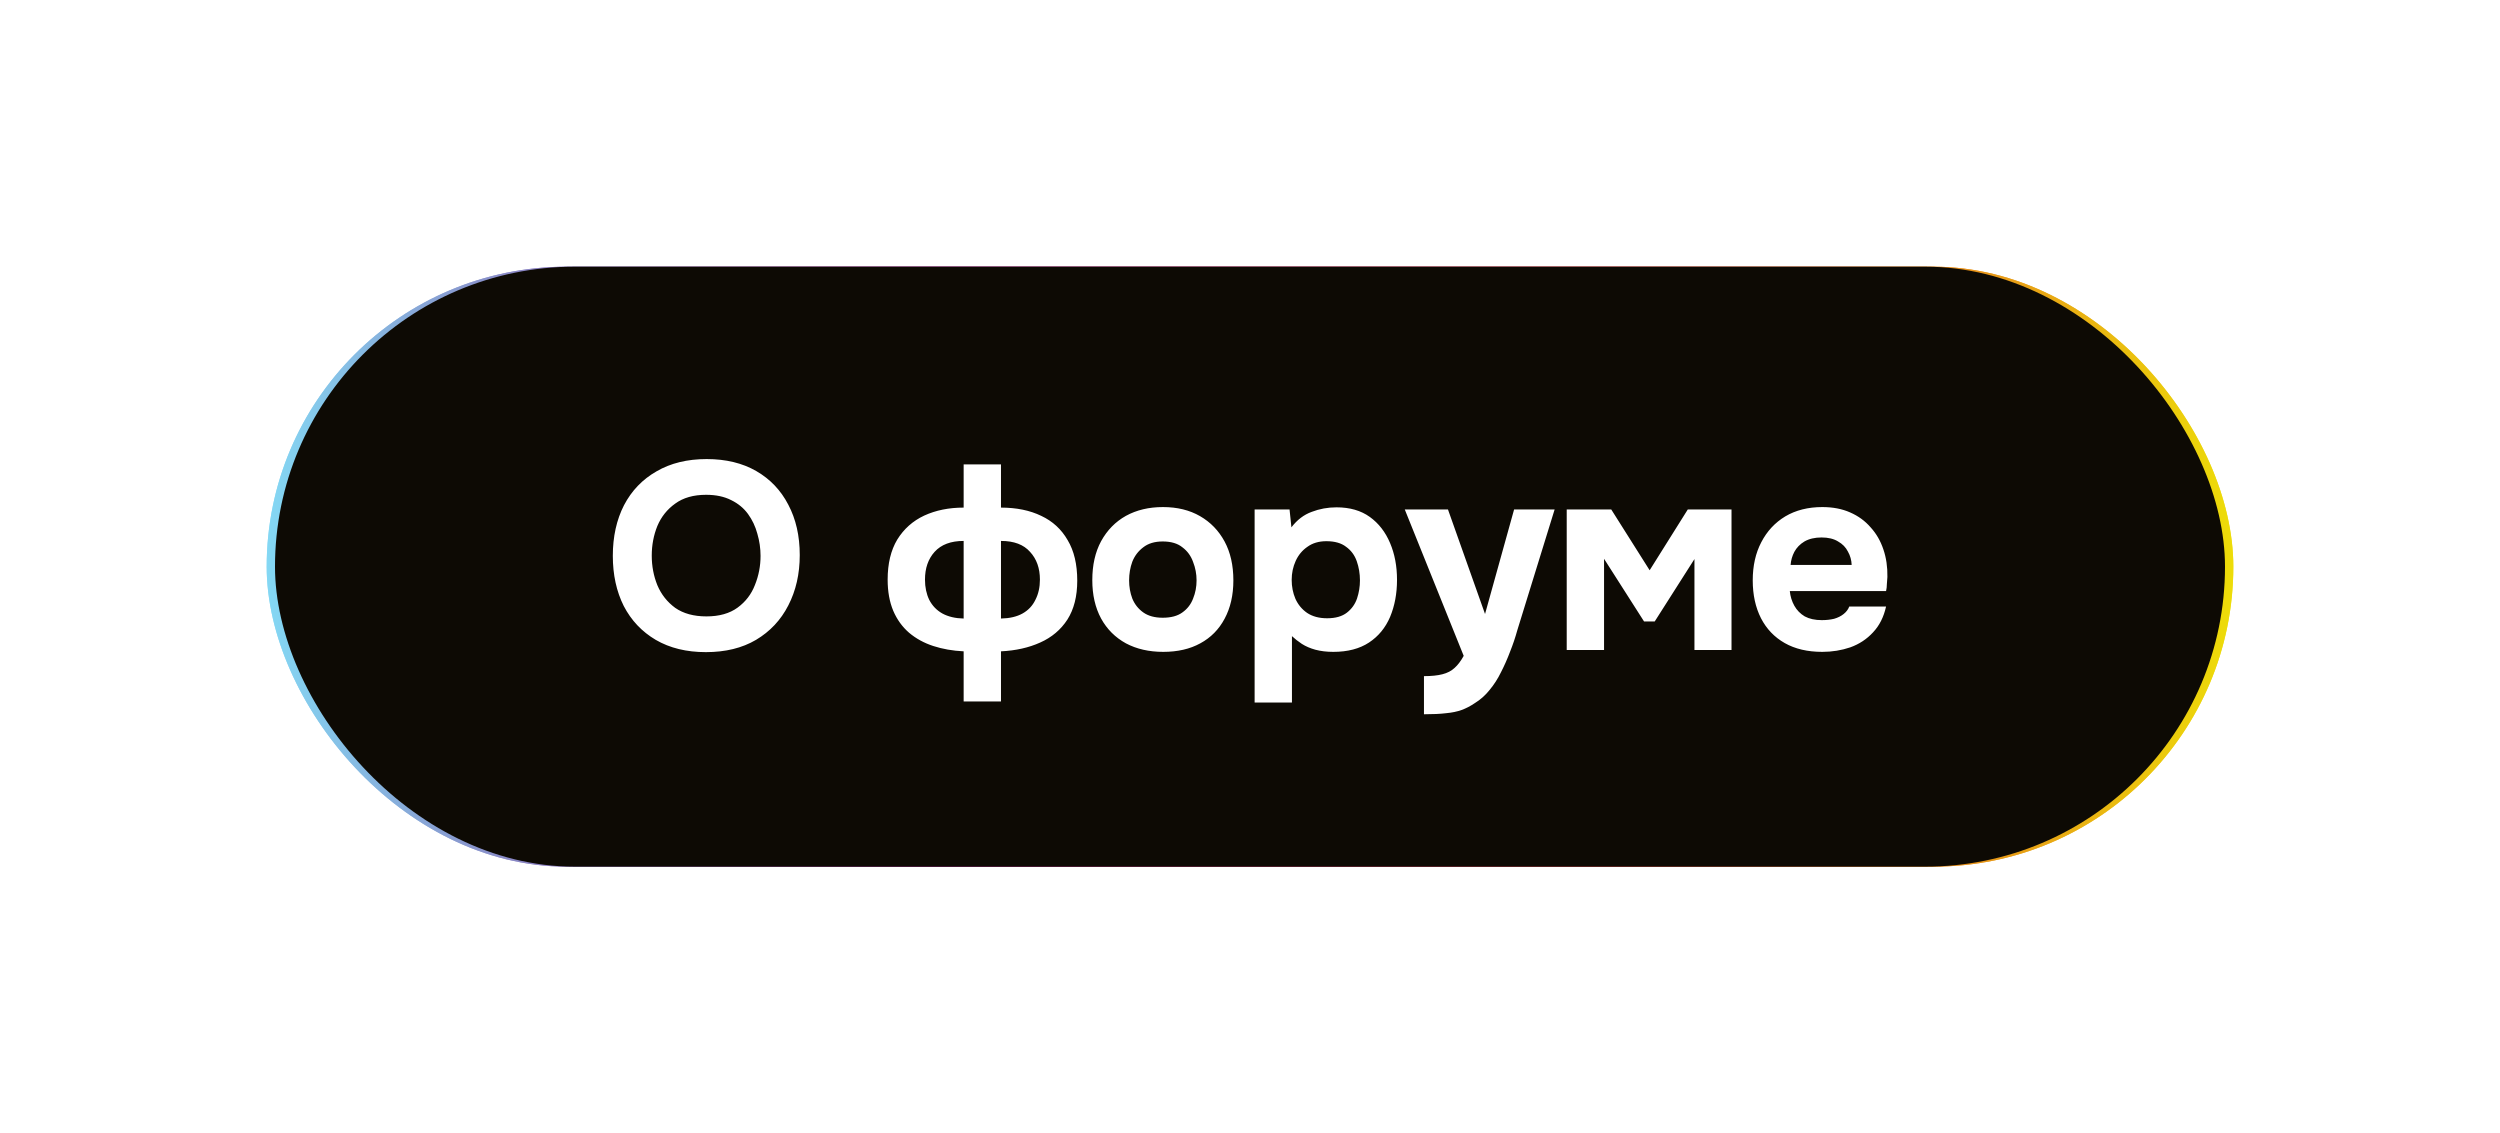
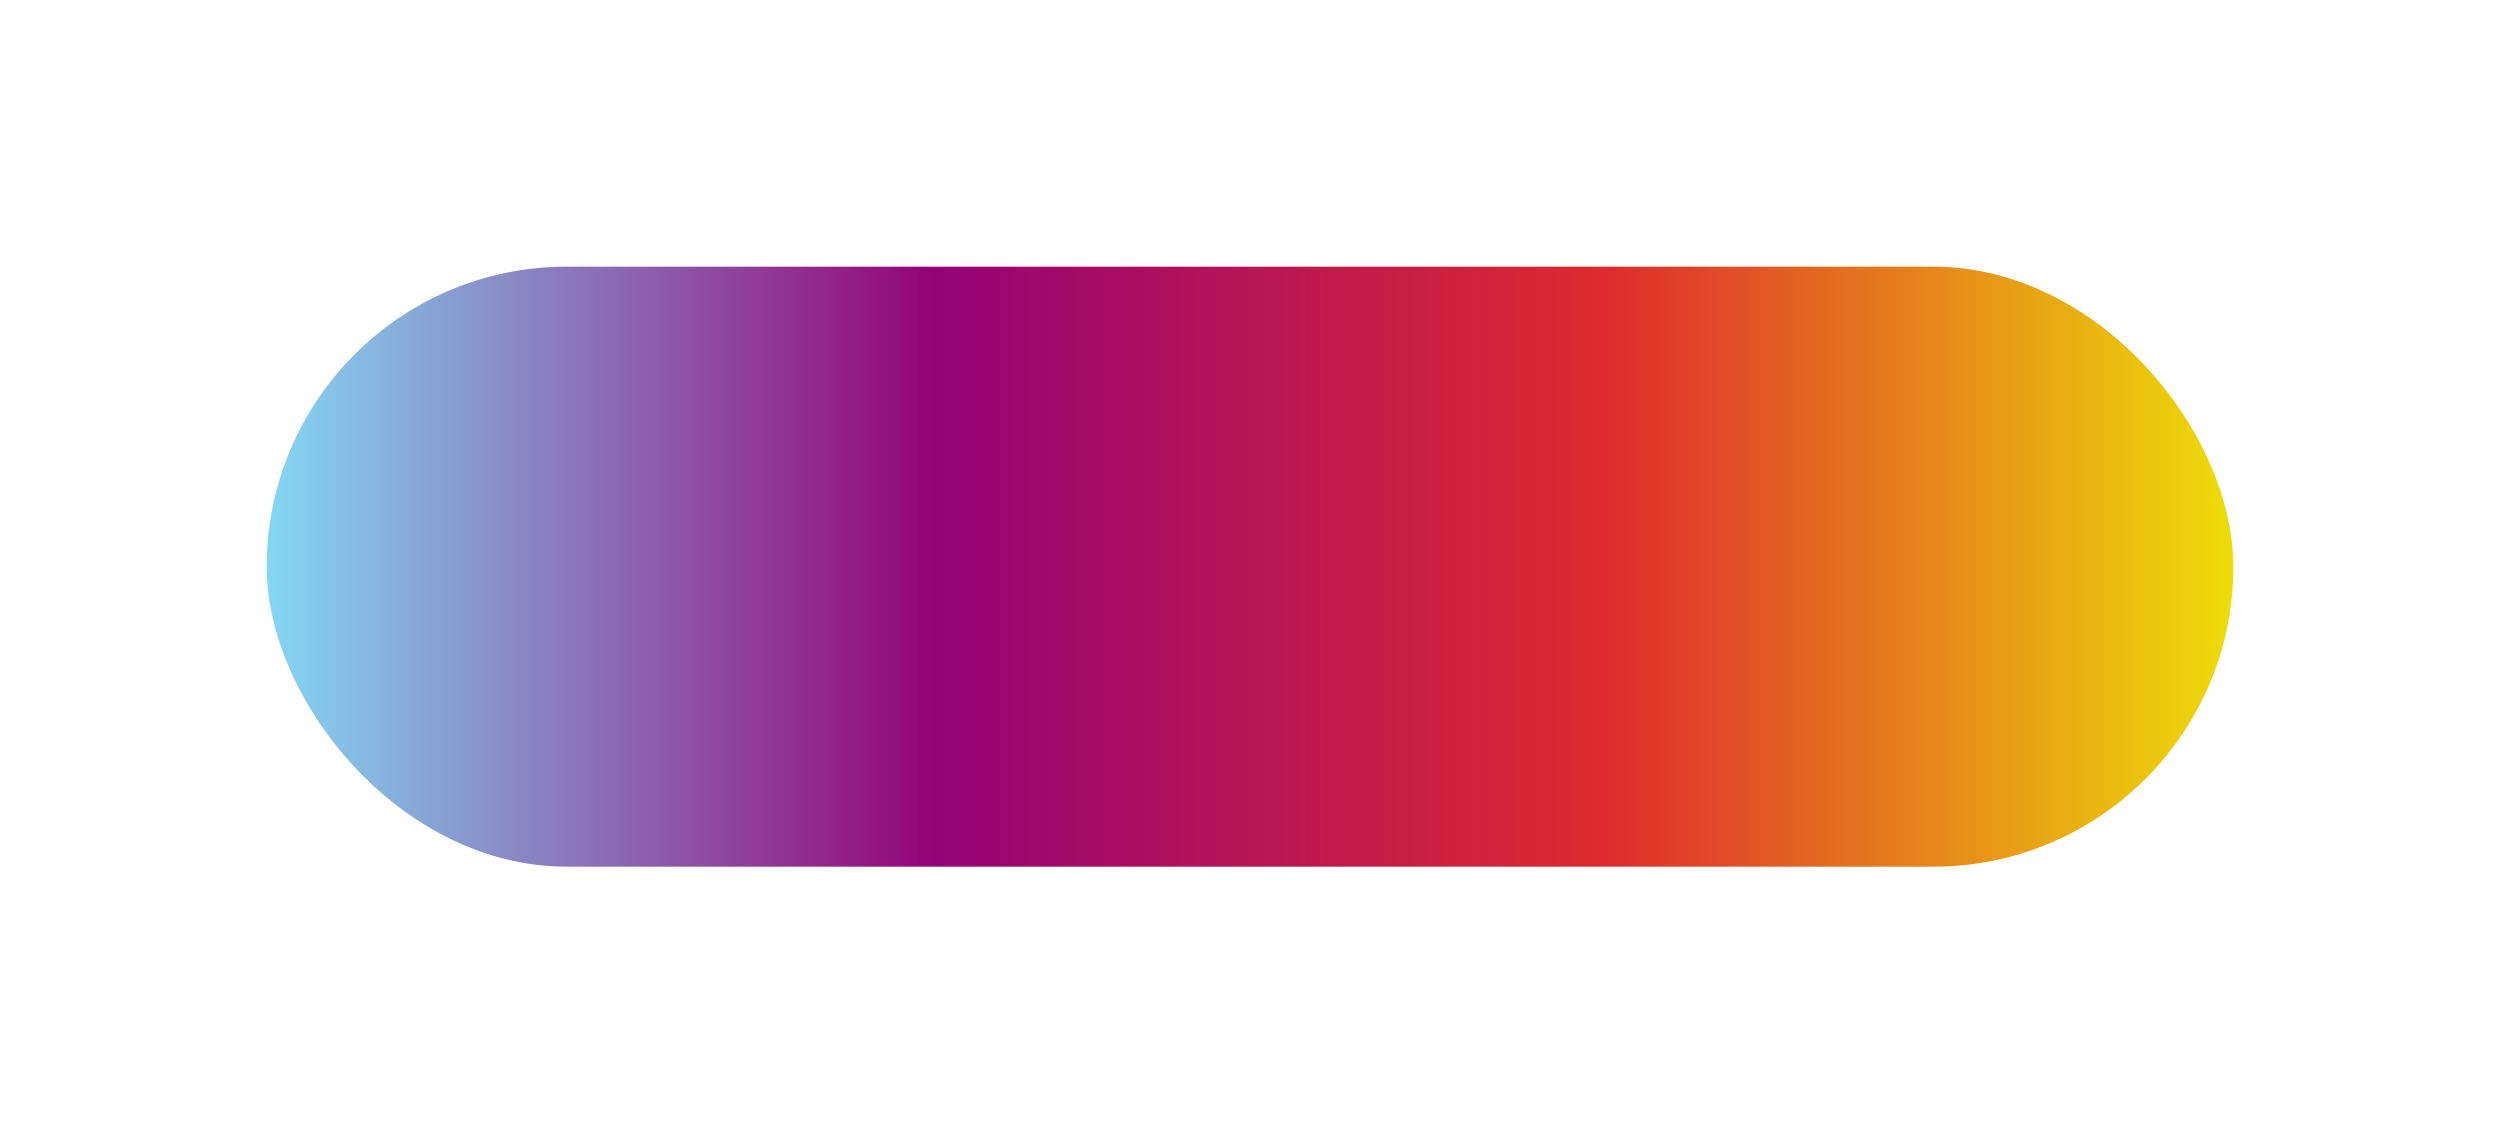
<svg xmlns="http://www.w3.org/2000/svg" width="150" height="68" viewBox="0 0 150 68" fill="none">
  <g filter="url(#filter0_f_3_2197)">
-     <rect x="16" y="16" width="118" height="36" rx="18" fill="url(#paint0_linear_3_2197)" fill-opacity="0.8" />
-   </g>
+     </g>
  <g filter="url(#filter1_f_3_2197)">
    <rect x="16" y="16" width="118" height="36" rx="18" fill="url(#paint1_linear_3_2197)" />
  </g>
-   <rect x="16.5" y="16" width="117" height="36" rx="18" fill="#0D0A04" />
-   <path d="M42.353 39.128C41.19 39.128 40.188 38.883 39.345 38.392C38.513 37.901 37.873 37.224 37.425 36.36C36.987 35.485 36.769 34.483 36.769 33.352C36.769 32.2 36.993 31.187 37.441 30.312C37.9 29.437 38.55 28.76 39.393 28.28C40.236 27.789 41.238 27.544 42.401 27.544C43.553 27.544 44.545 27.784 45.377 28.264C46.209 28.744 46.849 29.416 47.297 30.28C47.755 31.144 47.985 32.152 47.985 33.304C47.985 34.435 47.755 35.443 47.297 36.328C46.849 37.203 46.203 37.891 45.361 38.392C44.529 38.883 43.526 39.128 42.353 39.128ZM42.385 36.984C43.153 36.984 43.777 36.808 44.257 36.456C44.737 36.104 45.084 35.651 45.297 35.096C45.521 34.541 45.633 33.96 45.633 33.352C45.633 32.904 45.569 32.461 45.441 32.024C45.324 31.587 45.137 31.192 44.881 30.84C44.625 30.488 44.289 30.211 43.873 30.008C43.457 29.795 42.956 29.688 42.369 29.688C41.611 29.688 40.993 29.864 40.513 30.216C40.033 30.557 39.675 31.005 39.441 31.56C39.217 32.115 39.105 32.707 39.105 33.336C39.105 33.965 39.217 34.557 39.441 35.112C39.675 35.667 40.033 36.12 40.513 36.472C41.004 36.813 41.627 36.984 42.385 36.984ZM57.819 42.088V39.08C57.158 39.048 56.55 38.941 55.995 38.76C55.441 38.579 54.955 38.312 54.539 37.96C54.134 37.608 53.819 37.171 53.595 36.648C53.371 36.115 53.259 35.491 53.259 34.776C53.259 33.816 53.451 33.016 53.835 32.376C54.23 31.736 54.769 31.256 55.451 30.936C56.145 30.616 56.934 30.456 57.819 30.456V27.864H60.059V30.456C60.987 30.456 61.793 30.621 62.475 30.952C63.158 31.272 63.686 31.757 64.059 32.408C64.443 33.048 64.635 33.859 64.635 34.84C64.635 35.779 64.438 36.557 64.043 37.176C63.649 37.784 63.105 38.243 62.411 38.552C61.729 38.861 60.945 39.037 60.059 39.08V42.088H57.819ZM57.819 37.112V32.456C57.051 32.456 56.47 32.675 56.075 33.112C55.691 33.539 55.499 34.093 55.499 34.776C55.499 35.235 55.585 35.64 55.755 35.992C55.937 36.344 56.198 36.616 56.539 36.808C56.891 37 57.318 37.101 57.819 37.112ZM60.059 37.112C60.582 37.101 61.014 37 61.355 36.808C61.697 36.616 61.953 36.344 62.123 35.992C62.305 35.64 62.395 35.235 62.395 34.776C62.395 34.093 62.198 33.539 61.803 33.112C61.419 32.675 60.838 32.456 60.059 32.456V37.112ZM69.794 39.112C68.941 39.112 68.194 38.941 67.554 38.6C66.914 38.248 66.418 37.752 66.066 37.112C65.714 36.461 65.538 35.693 65.538 34.808C65.538 33.901 65.714 33.123 66.066 32.472C66.429 31.811 66.925 31.304 67.554 30.952C68.194 30.6 68.936 30.424 69.778 30.424C70.632 30.424 71.373 30.605 72.002 30.968C72.632 31.331 73.122 31.837 73.474 32.488C73.826 33.139 74.002 33.917 74.002 34.824C74.002 35.709 73.826 36.477 73.474 37.128C73.133 37.768 72.648 38.259 72.018 38.6C71.4 38.941 70.658 39.112 69.794 39.112ZM69.762 37.064C70.264 37.064 70.658 36.957 70.946 36.744C71.245 36.531 71.458 36.253 71.586 35.912C71.725 35.571 71.794 35.208 71.794 34.824C71.794 34.44 71.725 34.072 71.586 33.72C71.458 33.357 71.245 33.064 70.946 32.84C70.658 32.605 70.264 32.488 69.762 32.488C69.282 32.488 68.893 32.605 68.594 32.84C68.296 33.064 68.077 33.352 67.938 33.704C67.81 34.056 67.746 34.429 67.746 34.824C67.746 35.208 67.81 35.571 67.938 35.912C68.077 36.253 68.296 36.531 68.594 36.744C68.893 36.957 69.282 37.064 69.762 37.064ZM75.277 42.152V30.568H77.373L77.485 31.64C77.826 31.192 78.231 30.883 78.701 30.712C79.17 30.531 79.666 30.44 80.189 30.44C80.989 30.44 81.655 30.632 82.189 31.016C82.722 31.4 83.127 31.923 83.405 32.584C83.682 33.235 83.821 33.971 83.821 34.792C83.821 35.613 83.682 36.355 83.405 37.016C83.127 37.667 82.706 38.179 82.141 38.552C81.575 38.925 80.861 39.112 79.997 39.112C79.602 39.112 79.245 39.069 78.925 38.984C78.615 38.899 78.343 38.781 78.109 38.632C77.885 38.483 77.687 38.328 77.517 38.168V42.152H75.277ZM79.629 37.096C80.13 37.096 80.525 36.984 80.813 36.76C81.101 36.536 81.303 36.253 81.421 35.912C81.538 35.56 81.597 35.197 81.597 34.824C81.597 34.419 81.533 34.035 81.405 33.672C81.277 33.309 81.063 33.021 80.765 32.808C80.477 32.584 80.082 32.472 79.581 32.472C79.133 32.472 78.754 32.584 78.445 32.808C78.135 33.021 77.901 33.304 77.741 33.656C77.581 34.008 77.501 34.387 77.501 34.792C77.501 35.197 77.575 35.576 77.725 35.928C77.885 36.28 78.119 36.563 78.429 36.776C78.749 36.989 79.149 37.096 79.629 37.096ZM85.438 42.856V40.568C85.886 40.568 86.254 40.531 86.542 40.456C86.841 40.381 87.086 40.253 87.278 40.072C87.47 39.901 87.652 39.661 87.822 39.352L84.286 30.568H86.878L89.102 36.84L90.846 30.568H93.278L91.038 37.816C90.921 38.243 90.777 38.669 90.606 39.096C90.446 39.523 90.265 39.933 90.062 40.328C89.87 40.723 89.641 41.08 89.374 41.4C89.118 41.72 88.825 41.981 88.494 42.184C88.228 42.365 87.961 42.504 87.694 42.6C87.428 42.696 87.118 42.76 86.766 42.792C86.414 42.835 85.972 42.856 85.438 42.856ZM94.003 39V30.568H96.675L98.979 34.216L101.267 30.568H103.891V39H101.667V33.544L99.283 37.288H98.643L96.243 33.528V39H94.003ZM109.34 39.112C108.455 39.112 107.703 38.936 107.084 38.584C106.465 38.232 105.991 37.736 105.66 37.096C105.329 36.445 105.164 35.688 105.164 34.824C105.164 33.949 105.335 33.187 105.676 32.536C106.017 31.875 106.497 31.357 107.116 30.984C107.745 30.611 108.487 30.424 109.34 30.424C109.969 30.424 110.524 30.531 111.004 30.744C111.495 30.957 111.905 31.256 112.236 31.64C112.577 32.013 112.833 32.456 113.004 32.968C113.175 33.469 113.255 34.019 113.244 34.616C113.233 34.765 113.223 34.909 113.212 35.048C113.212 35.187 113.196 35.325 113.164 35.464H107.388C107.42 35.784 107.511 36.077 107.66 36.344C107.809 36.611 108.017 36.824 108.284 36.984C108.561 37.133 108.903 37.208 109.308 37.208C109.575 37.208 109.82 37.181 110.044 37.128C110.268 37.064 110.46 36.968 110.62 36.84C110.78 36.712 110.892 36.563 110.956 36.392H113.164C113.025 37.021 112.764 37.539 112.38 37.944C112.007 38.349 111.553 38.648 111.02 38.84C110.487 39.021 109.927 39.112 109.34 39.112ZM107.436 33.896H111.1C111.089 33.608 111.015 33.341 110.876 33.096C110.748 32.84 110.551 32.637 110.284 32.488C110.028 32.328 109.697 32.248 109.292 32.248C108.887 32.248 108.545 32.328 108.268 32.488C108.001 32.648 107.799 32.856 107.66 33.112C107.532 33.357 107.457 33.619 107.436 33.896Z" fill="white" />
  <defs>
    <filter id="filter0_f_3_2197" x="0" y="0" width="150" height="68" filterUnits="userSpaceOnUse" color-interpolation-filters="sRGB">
      <feFlood flood-opacity="0" result="BackgroundImageFix" />
      <feBlend mode="normal" in="SourceGraphic" in2="BackgroundImageFix" result="shape" />
      <feGaussianBlur stdDeviation="8" result="effect1_foregroundBlur_3_2197" />
    </filter>
    <filter id="filter1_f_3_2197" x="11" y="11" width="128" height="46" filterUnits="userSpaceOnUse" color-interpolation-filters="sRGB">
      <feFlood flood-opacity="0" result="BackgroundImageFix" />
      <feBlend mode="normal" in="SourceGraphic" in2="BackgroundImageFix" result="shape" />
      <feGaussianBlur stdDeviation="2.5" result="effect1_foregroundBlur_3_2197" />
    </filter>
    <linearGradient id="paint0_linear_3_2197" x1="16" y1="34" x2="134" y2="34" gradientUnits="userSpaceOnUse">
      <stop stop-color="#84D8F4" />
      <stop offset="0.34" stop-color="#940277" />
      <stop offset="0.68" stop-color="#DE2A2E" />
      <stop offset="1" stop-color="#EDDD09" />
    </linearGradient>
    <linearGradient id="paint1_linear_3_2197" x1="16" y1="34" x2="134" y2="34" gradientUnits="userSpaceOnUse">
      <stop stop-color="#84D8F4" />
      <stop offset="0.34" stop-color="#940277" />
      <stop offset="0.68" stop-color="#DE2A2E" />
      <stop offset="1" stop-color="#EDDD09" />
    </linearGradient>
  </defs>
</svg>